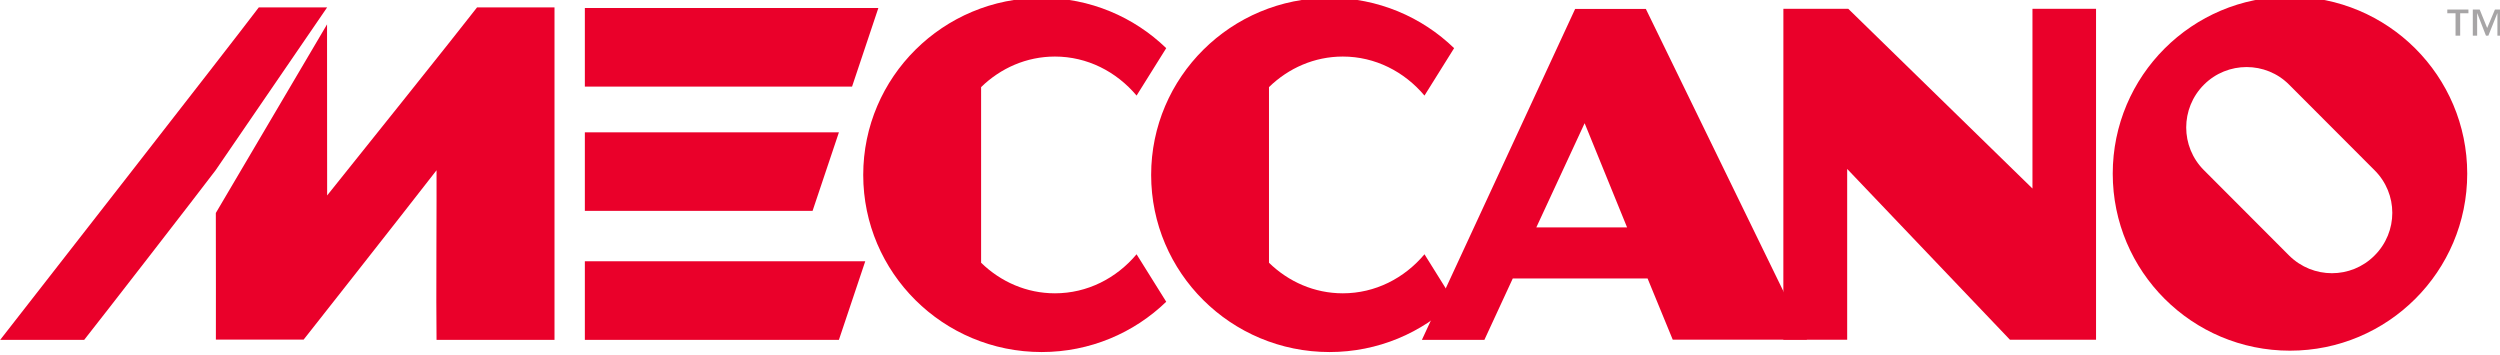
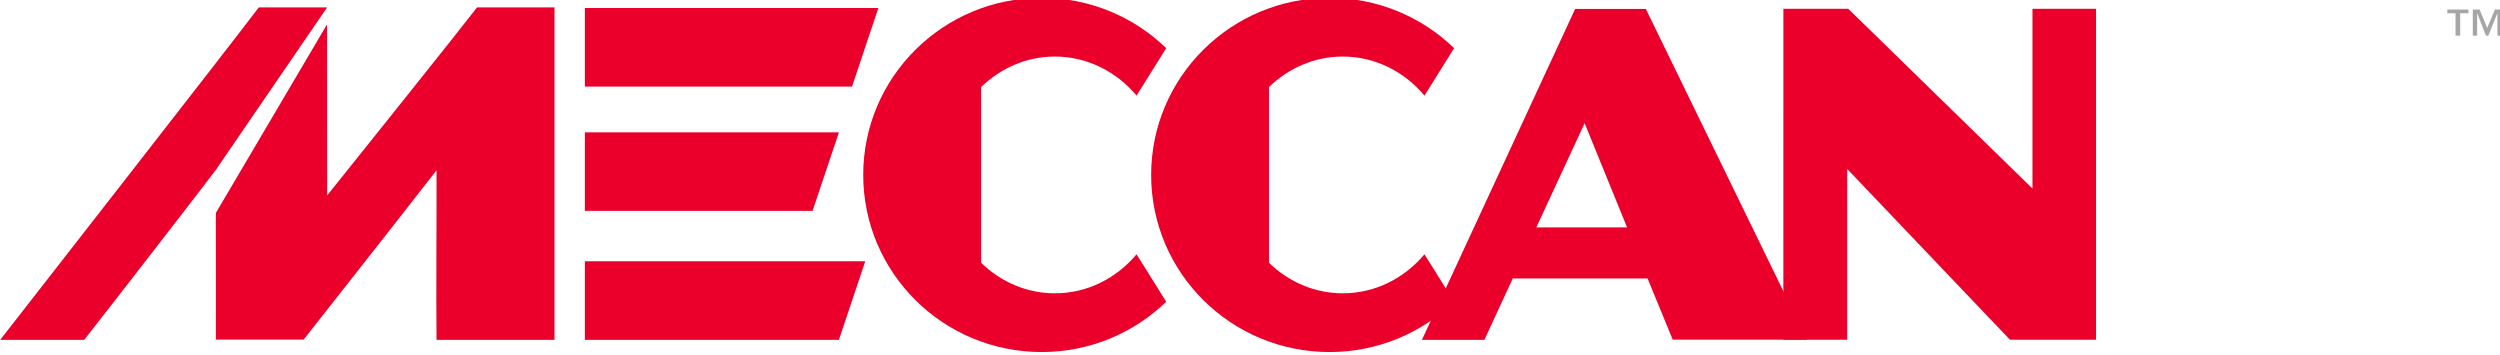
<svg xmlns="http://www.w3.org/2000/svg" xmlns:ns1="http://www.inkscape.org/namespaces/inkscape" xmlns:ns2="http://sodipodi.sourceforge.net/DTD/sodipodi-0.dtd" width="94.545mm" height="13.432mm" viewBox="0 0 94.545 13.432" version="1.1" id="svg15552" ns1:version="1.2.1 (9c6d41e410, 2022-07-14)" ns2:docname="Meccano logo.svg">
  <defs id="defs15549">
    <clipPath id="clipPath13722">
      <path d="M 0,0 H 841.89 V 595.275 H 0 Z" id="path13720" />
    </clipPath>
  </defs>
  <g ns1:label="Layer 1" ns1:groupmode="layer" id="layer1" transform="translate(-60.067,-95.618)">
    <g id="g13716" transform="matrix(0.353,0,0,-0.353,50.262,297.285)">
      <g id="g13718" clip-path="url(#clipPath13722)">
        <g id="g13724" transform="translate(282.164,543.916)">
-           <path d="m 0,0 c -2.512,-2.522 -6.598,-2.522 -9.144,0 l -9.129,9.146 c -2.532,2.525 -2.532,6.625 0,9.159 2.517,2.52 6.629,2.52 9.129,0 L 0,9.146 C 2.543,6.624 2.543,2.529 0,0 m -9.058,27.737 c -10.485,0 -18.985,-8.49 -18.985,-18.962 0,-10.475 8.5,-18.965 18.985,-18.965 10.488,0 18.992,8.49 18.992,18.965 0,10.472 -8.504,18.962 -18.992,18.962" style="fill:#ea002a;fill-opacity:1;fill-rule:nonzero;stroke:none" id="path13726" />
-         </g>
+           </g>
        <g id="g13728" transform="translate(192.367,546.933)">
          <path d="M 0,0 5.176,11.163 9.723,0 Z M 28.996,-12.028 11.735,23.403 H 4.158 L -12.258,-12.05 h 6.694 l 3.041,6.579 H 11.92 l 2.695,-6.557 z" style="fill:#ea002a;fill-opacity:1;fill-rule:nonzero;stroke:none" id="path13730" />
        </g>
        <g id="g13732" transform="translate(62.821,570.499)">
          <path d="m 0,0 h -7.322 c -3.218,-4.264 -24.681,-31.724 -27.704,-35.616 h 8.999 c 1.486,1.864 12.281,15.784 14.075,18.165 z" style="fill:#ea002a;fill-opacity:1;fill-rule:nonzero;stroke:none" id="path13734" />
        </g>
        <g id="g13736" transform="translate(78.882,570.499)">
          <path d="m 0,0 c -2.302,-2.979 -13.546,-17.011 -16.058,-20.144 0.015,1.381 -0.025,13.314 -0.011,18.329 l -11.915,-20.206 c 0.004,-4.555 0.018,-12.214 0.006,-13.563 h 9.404 c 0.031,0.039 10.206,12.945 14.236,18.138 0.022,-1.954 -0.059,-14.547 0,-18.17 H 8.3 V 0 Z" style="fill:#ea002a;fill-opacity:1;fill-rule:nonzero;stroke:none" id="path13738" />
        </g>
        <g id="g13740" transform="translate(90.433,534.883)">
          <path d="M 0,0 H 27.217 L 30.04,8.42 H 0 Z" style="fill:#ea002a;fill-opacity:1;fill-rule:nonzero;stroke:none" id="path13742" />
        </g>
        <g id="g13744" transform="translate(119.059,562.016)">
          <path d="M 0,0 2.82,8.425 H -28.626 V 0 Z" style="fill:#ea002a;fill-opacity:1;fill-rule:nonzero;stroke:none" id="path13746" />
        </g>
        <g id="g13748" transform="translate(114.829,548.702)">
          <path d="M 0,0 2.823,8.416 H -24.396 V 0 Z" style="fill:#ea002a;fill-opacity:1;fill-rule:nonzero;stroke:none" id="path13750" />
        </g>
        <g id="g13752" transform="translate(245.52,551.097)">
          <path d="m 0,0 -19.737,19.258 h -6.947 L -26.688,-16.2 h 6.838 V 2.099 L -2.411,-16.2 H 6.812 V 19.258 H 0 Z" style="fill:#ea002a;fill-opacity:1;fill-rule:nonzero;stroke:none" id="path13754" />
        </g>
        <g id="g13756" transform="translate(149.541,544.053)">
          <path d="m 0,0 c -2.158,-2.569 -5.277,-4.182 -8.748,-4.182 -3.043,0 -5.815,1.239 -7.908,3.275 V 17.91 c 2.093,2.034 4.865,3.273 7.908,3.273 3.471,0 6.59,-1.617 8.748,-4.181 l 3.176,5.08 c -3.446,3.334 -8.153,5.391 -13.346,5.391 -10.557,0 -19.115,-8.494 -19.115,-18.971 0,-10.481 8.558,-18.976 19.115,-18.976 5.193,0 9.9,2.058 13.346,5.388 z" style="fill:#ea002a;fill-opacity:1;fill-rule:nonzero;stroke:none" id="path13758" />
        </g>
        <g id="g13760" transform="translate(180.385,544.053)">
          <path d="m 0,0 c -2.158,-2.569 -5.28,-4.182 -8.75,-4.182 -3.043,0 -5.817,1.239 -7.908,3.275 V 17.91 c 2.091,2.034 4.865,3.273 7.908,3.273 3.47,0 6.592,-1.617 8.75,-4.181 l 3.175,5.08 c -3.445,3.334 -8.156,5.391 -13.347,5.391 -10.559,0 -19.111,-8.494 -19.111,-18.971 0,-10.481 8.552,-18.976 19.111,-18.976 5.191,0 9.902,2.058 13.347,5.388 z" style="fill:#ea002a;fill-opacity:1;fill-rule:nonzero;stroke:none" id="path13762" />
        </g>
        <g id="g13764" transform="translate(42.771,520.546)" />
        <g id="g13768" transform="translate(65.503,528.263)" />
        <g id="g13772" transform="translate(85.133,525.9)" />
        <g id="g13776" transform="translate(106.901,525.85)" />
        <g id="g13780" transform="translate(129.982,525.019)" />
        <g id="g13784" transform="translate(169.1,523.428)" />
        <g id="g13788" transform="translate(193.217,524.019)" />
        <g id="g13792" transform="translate(211.826,523.428)" />
        <g id="g13796" transform="translate(235.486,520.546)" />
        <g id="g13800" transform="translate(254.395,525.85)" />
        <g id="g13804" transform="translate(279.379,520.546)" />
        <g id="g13808" transform="translate(295.797,567.476)">
          <path d="M 0,0 H -0.465 V 2.396 H -0.479 L -1.434,0 h -0.26 L -2.623,2.396 H -2.637 V 0 h -0.465 v 2.794 h 0.739 l 0.802,-1.972 0.83,1.972 H 0 Z M -3.57,2.396 H -4.455 V 0 h -0.496 v 2.396 h -0.883 v 0.398 h 2.264 z" style="fill:#a7a5a6;fill-opacity:1;fill-rule:nonzero;stroke:none" id="path13810" />
        </g>
      </g>
    </g>
  </g>
</svg>